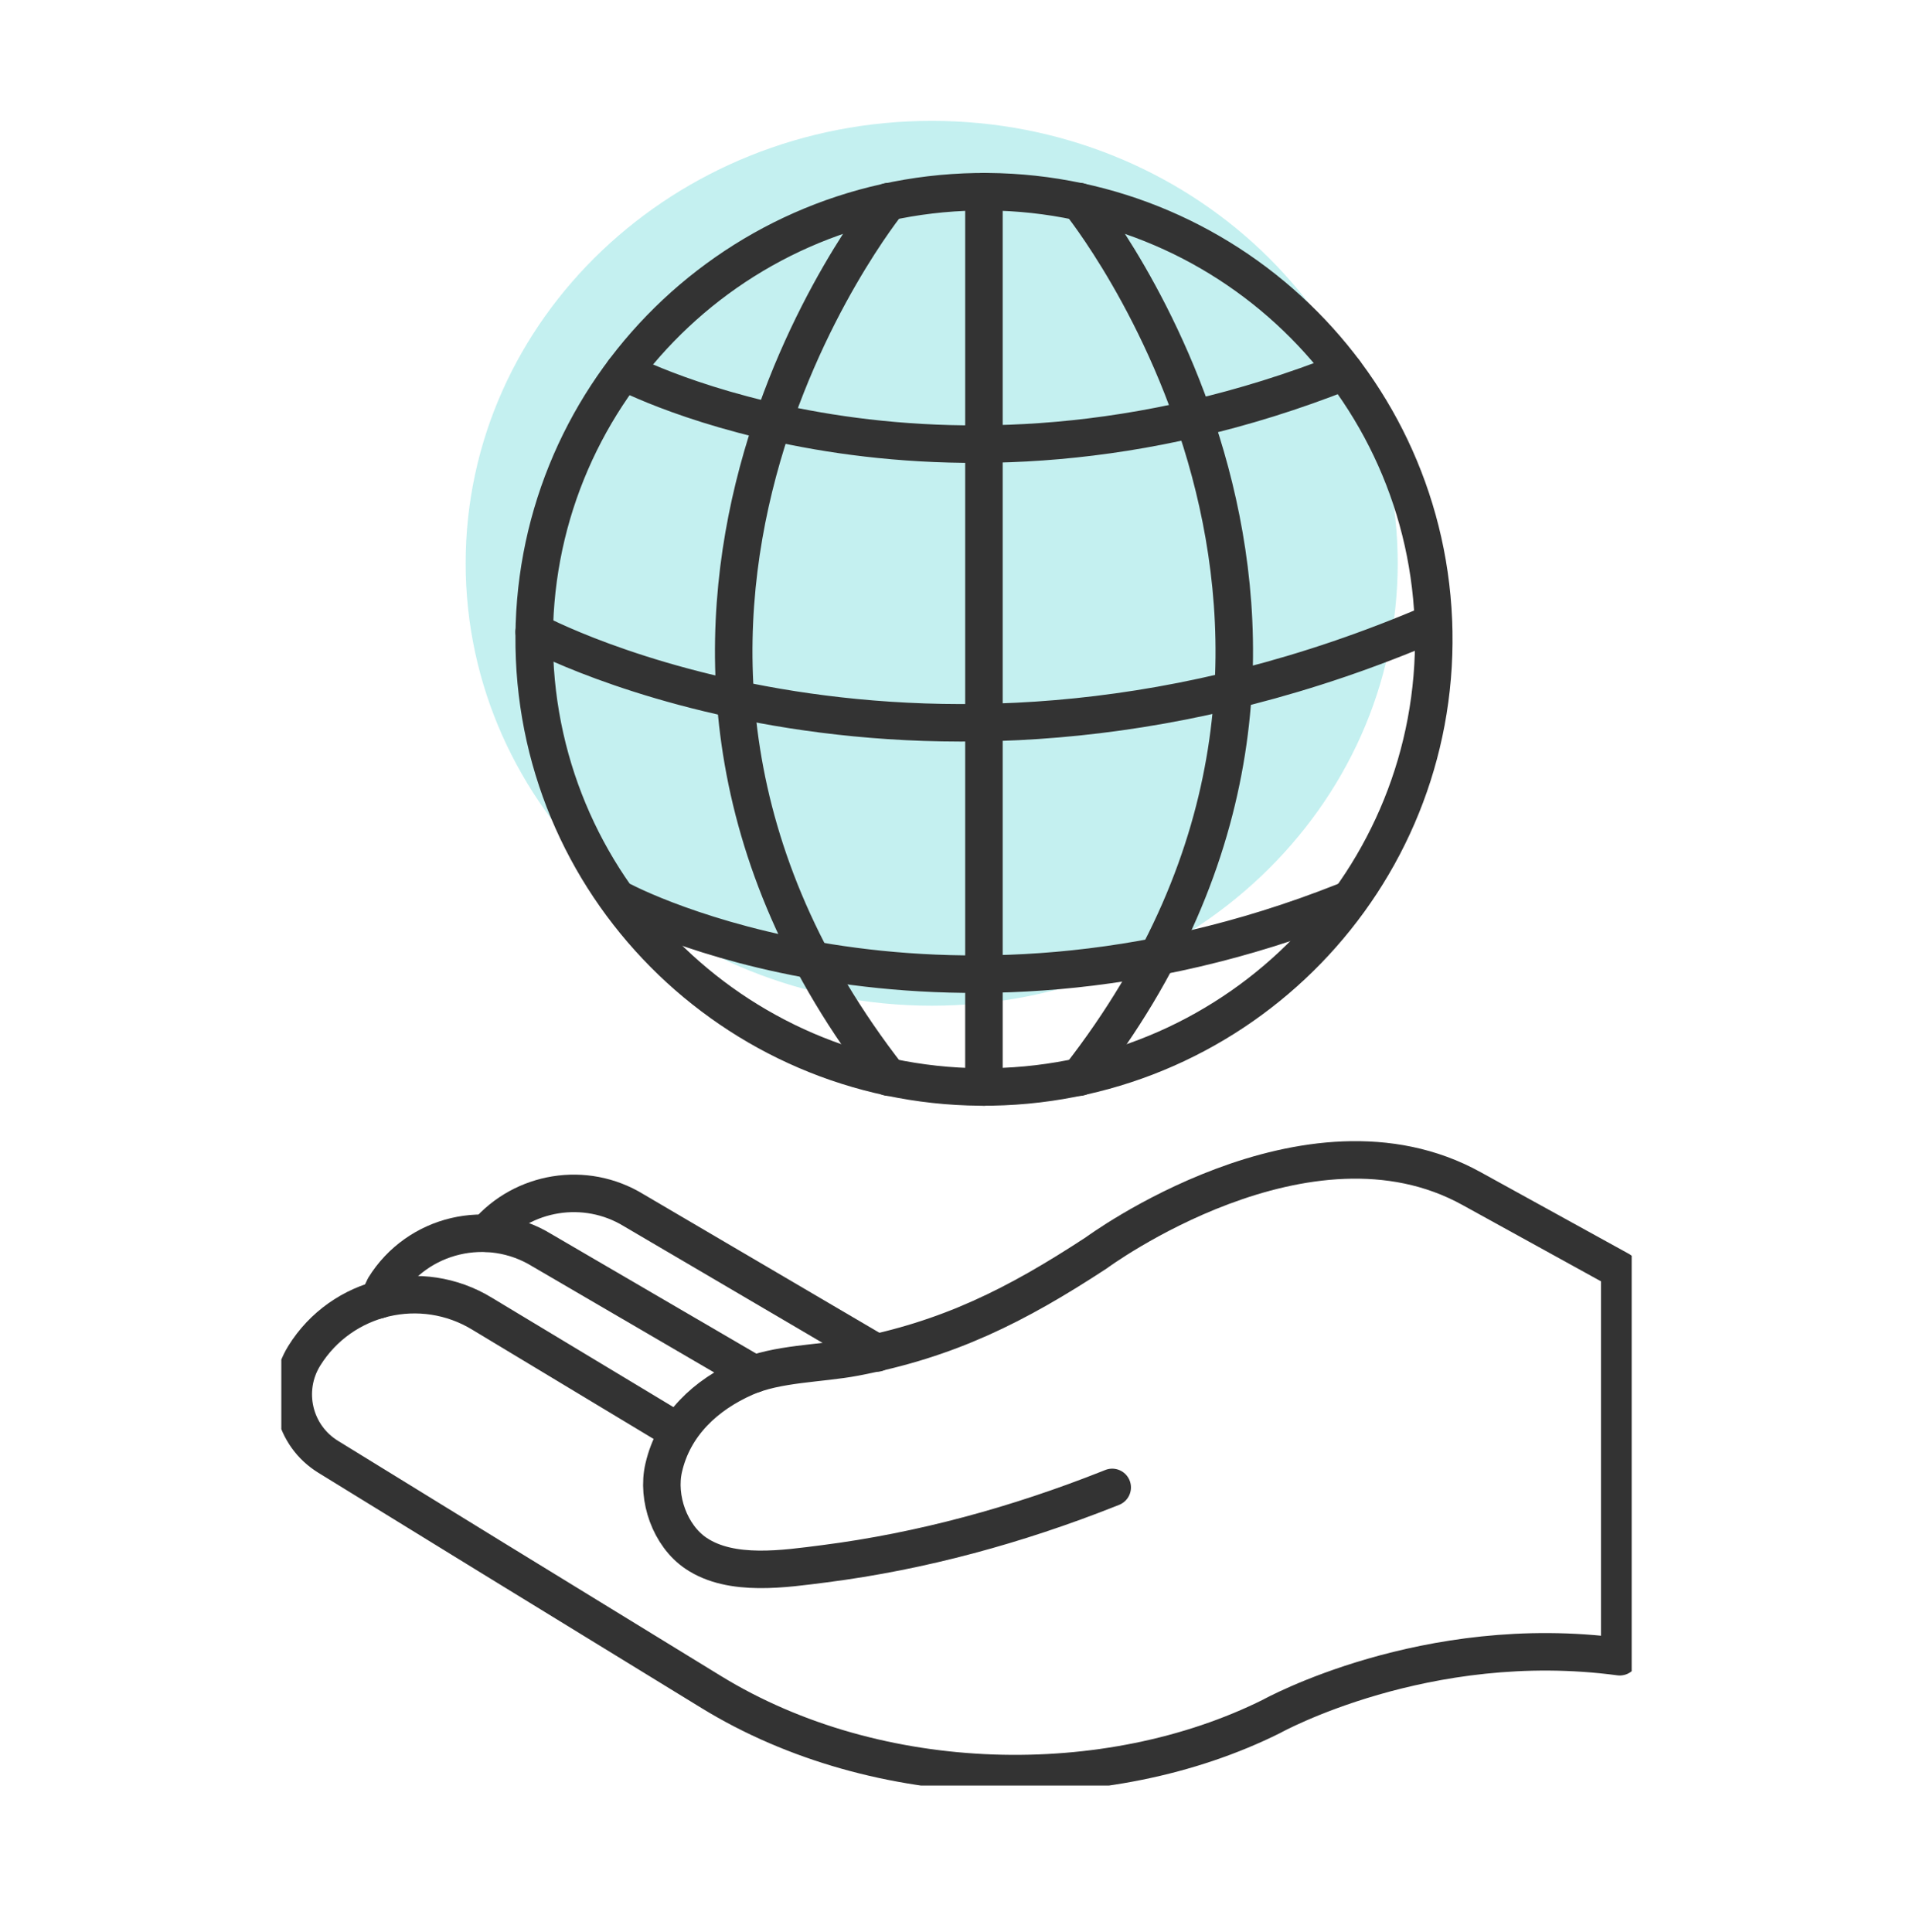
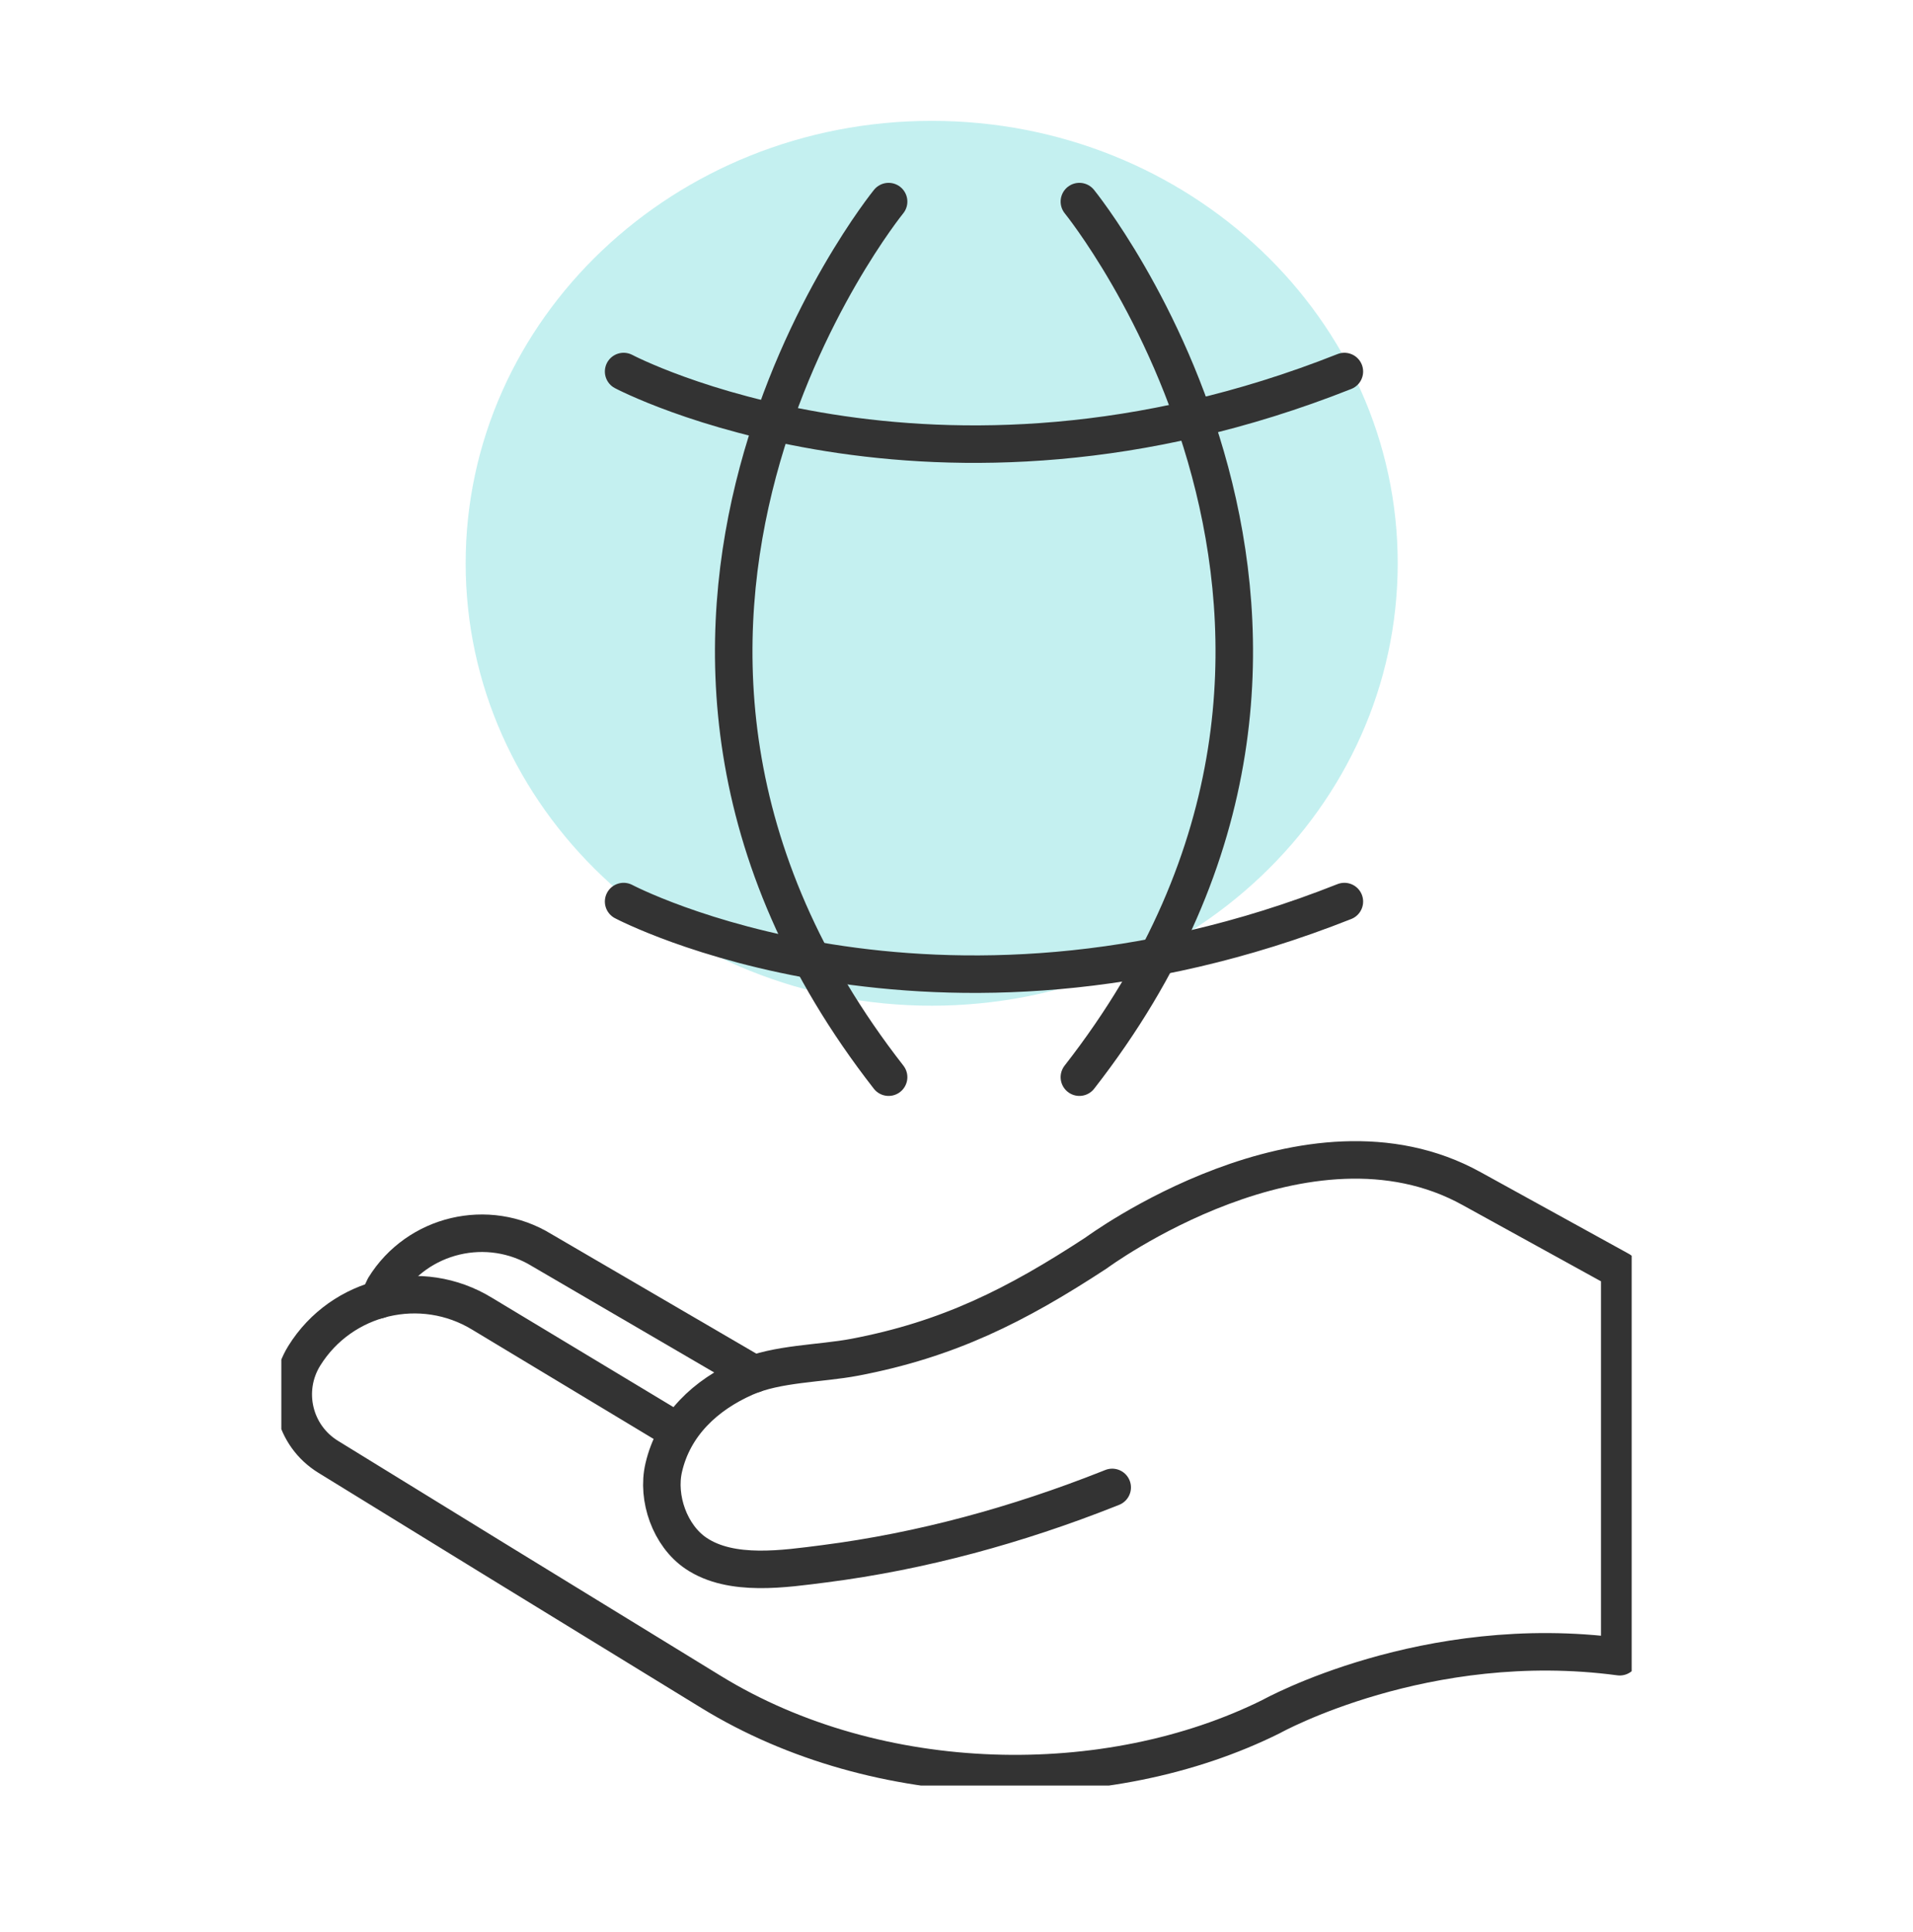
<svg xmlns="http://www.w3.org/2000/svg" width="102" height="103" viewBox="0 0 102 103" fill="none">
  <g clip-path="url(#clip0_20_498)">
    <path d="M49.677 53.627C63.4 53.627 74.525 43.065 74.525 30.036C74.525 17.007 63.4 6.445 49.677 6.445C35.953 6.445 24.829 17.007 24.829 30.036C24.829 43.065 35.953 53.627 49.677 53.627Z" fill="#C4F0F0" />
    <path d="M36.139 76.338L25.713 70.057C22.468 68.069 18.219 69.076 16.221 72.298C15.083 74.141 15.655 76.553 17.506 77.686L26.285 83.087L37.921 90.223C46.84 95.693 59.073 95.87 67.801 91.521C67.801 91.521 76.014 86.956 86.364 88.342V67.733L78.482 63.39C69.69 58.502 58.449 66.809 58.449 66.809C54.168 69.614 50.555 71.425 45.567 72.374C43.716 72.723 41.432 72.697 39.734 73.451C37.622 74.382 35.917 75.971 35.389 78.263C35.014 79.877 35.72 81.891 37.113 82.828C39.002 84.1 41.846 83.651 43.951 83.385C49.149 82.72 54.251 81.314 59.111 79.39C59.175 79.364 59.238 79.339 59.302 79.314" stroke="#333333" stroke-width="2" stroke-linecap="round" stroke-linejoin="round" />
    <path d="M40.205 73.267L28.887 66.663C26.018 64.903 22.259 65.796 20.496 68.645L20.185 69.31" stroke="#333333" stroke-width="2" stroke-linecap="round" stroke-linejoin="round" />
-     <path d="M46.751 72.146L33.792 64.536C31.197 62.947 27.876 63.523 25.955 65.758" stroke="#333333" stroke-width="2" stroke-linecap="round" stroke-linejoin="round" />
-     <path d="M52.884 57.958C66.127 57.727 76.676 46.856 76.445 33.675C76.213 20.494 65.29 9.995 52.047 10.226C38.803 10.456 28.255 21.327 28.486 34.508C28.717 47.689 39.64 58.188 52.884 57.958Z" stroke="#333333" stroke-width="2" stroke-linecap="round" stroke-linejoin="round" />
-     <path d="M52.463 10.225V57.964" stroke="#333333" stroke-width="2" stroke-linecap="round" stroke-linejoin="round" />
    <path d="M47.38 10.75C47.38 10.75 28.798 33.607 47.38 57.438" stroke="#333333" stroke-width="2" stroke-linecap="round" stroke-linejoin="round" />
    <path d="M57.552 10.75C57.552 10.75 76.135 33.607 57.552 57.438" stroke="#333333" stroke-width="2" stroke-linecap="round" stroke-linejoin="round" />
-     <path d="M28.48 33.689C28.48 33.689 49.187 44.921 76.408 33.214" stroke="#333333" stroke-width="2" stroke-linecap="round" stroke-linejoin="round" />
    <path d="M33.251 19.811C33.251 19.811 49.709 28.523 71.681 19.811" stroke="#333333" stroke-width="2" stroke-linecap="round" stroke-linejoin="round" />
    <path d="M33.251 48.074C33.251 48.074 49.709 56.786 71.681 48.074" stroke="#333333" stroke-width="2" stroke-linecap="round" stroke-linejoin="round" />
  </g>
  <defs>
    <clipPath id="clip0_20_498">
      <rect width="72" height="88.767" fill="white" transform="translate(15 6.445)" />
    </clipPath>
  </defs>
</svg>